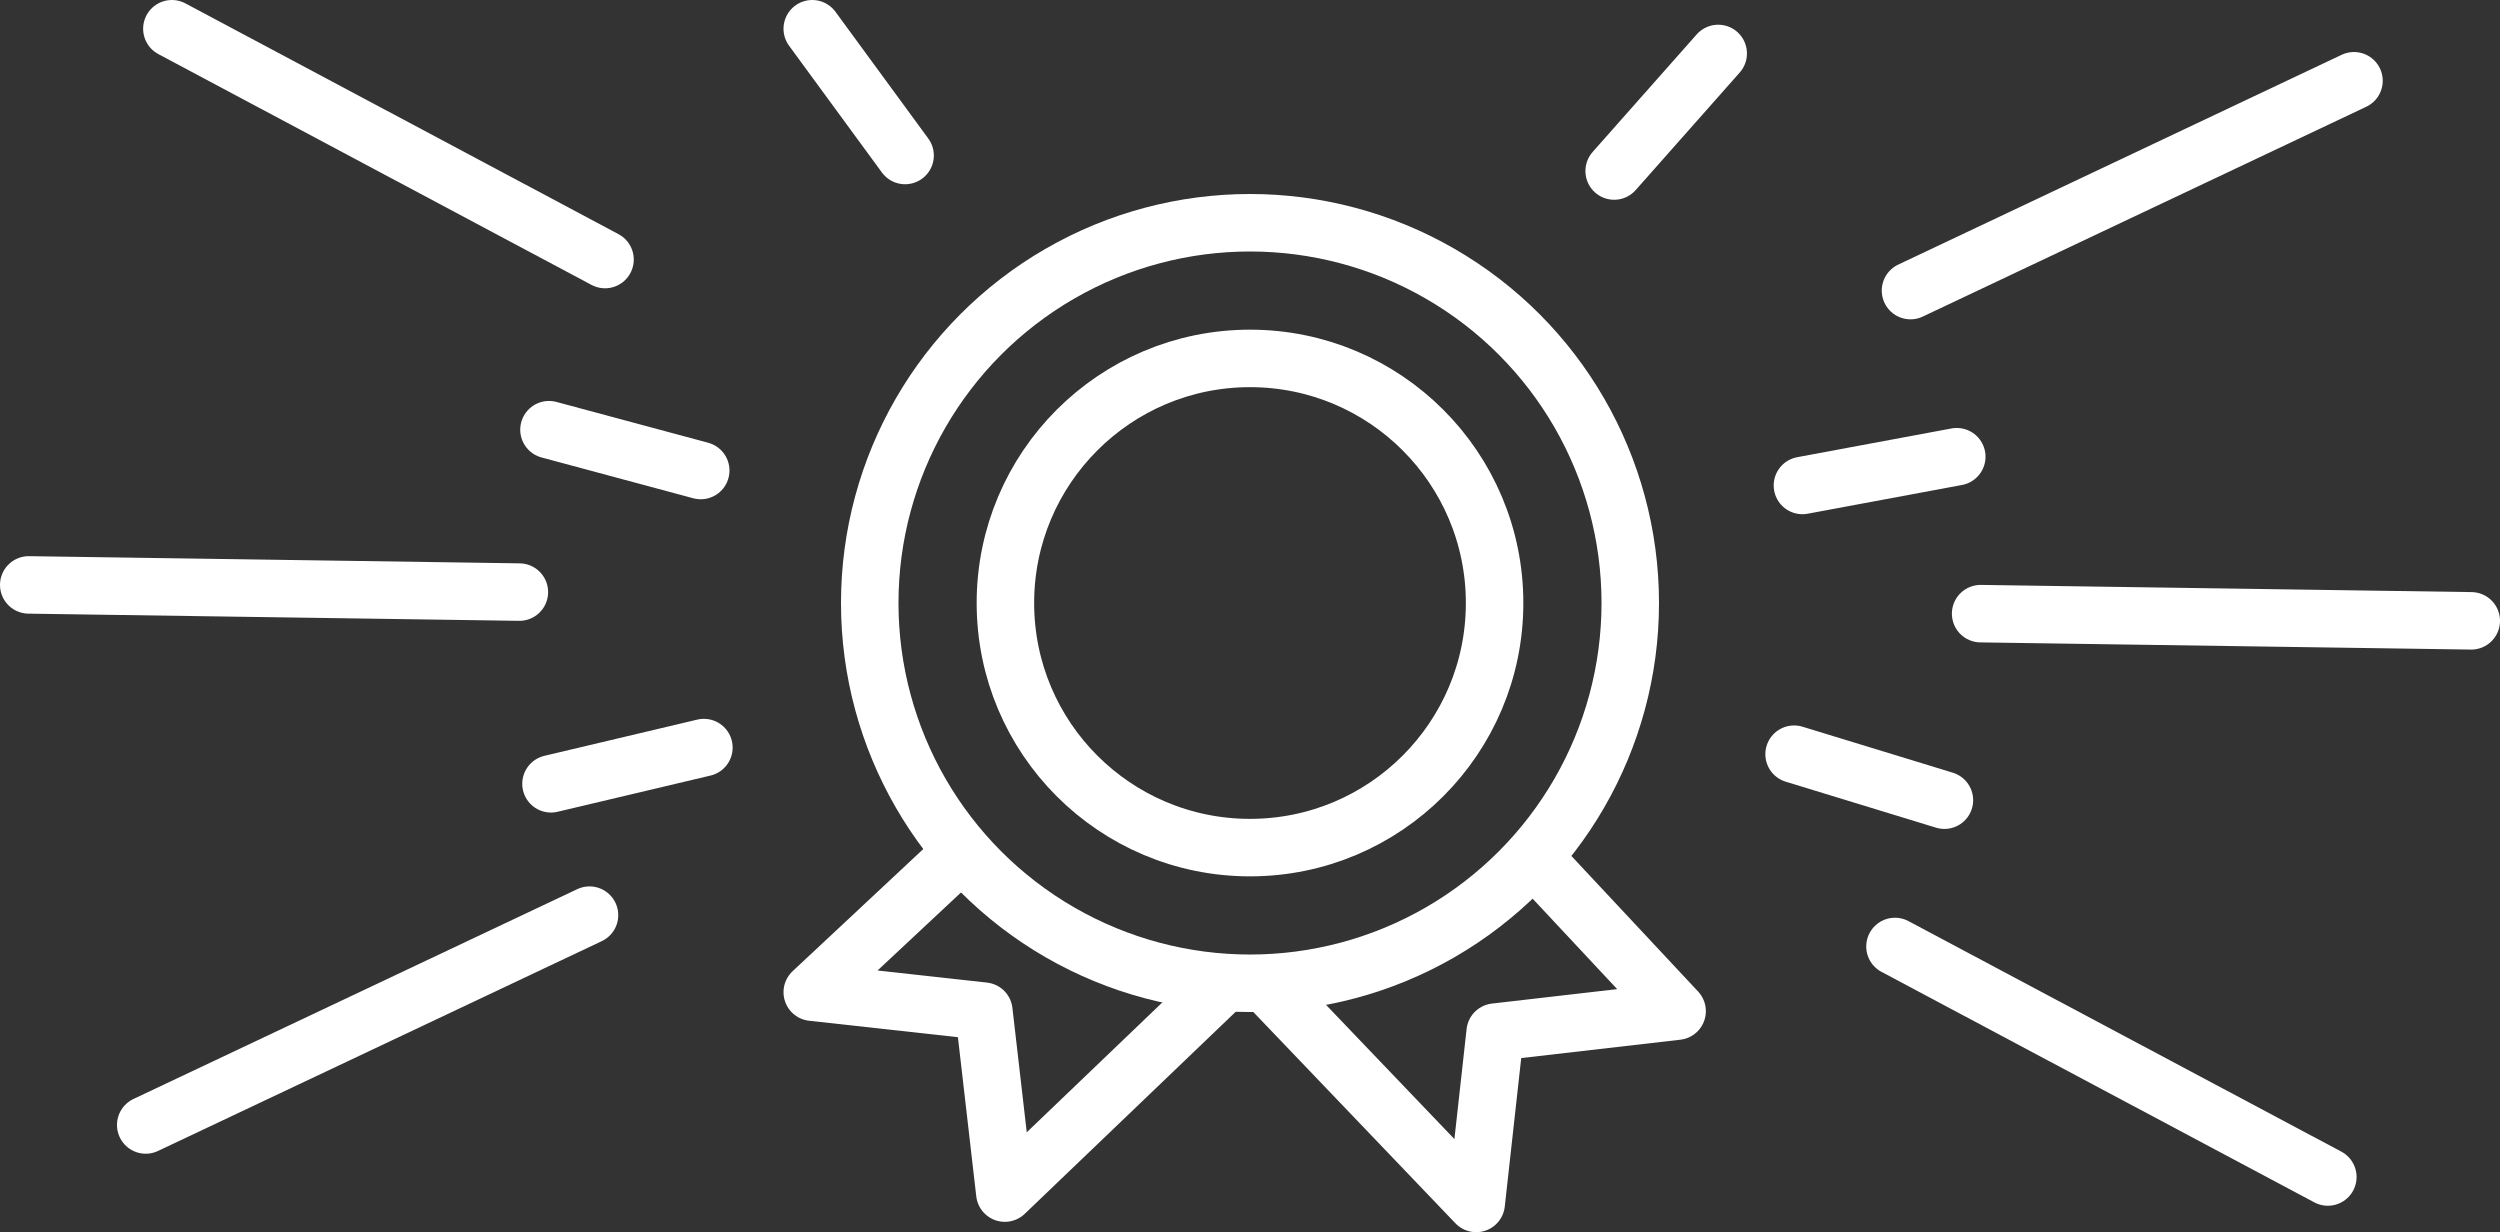
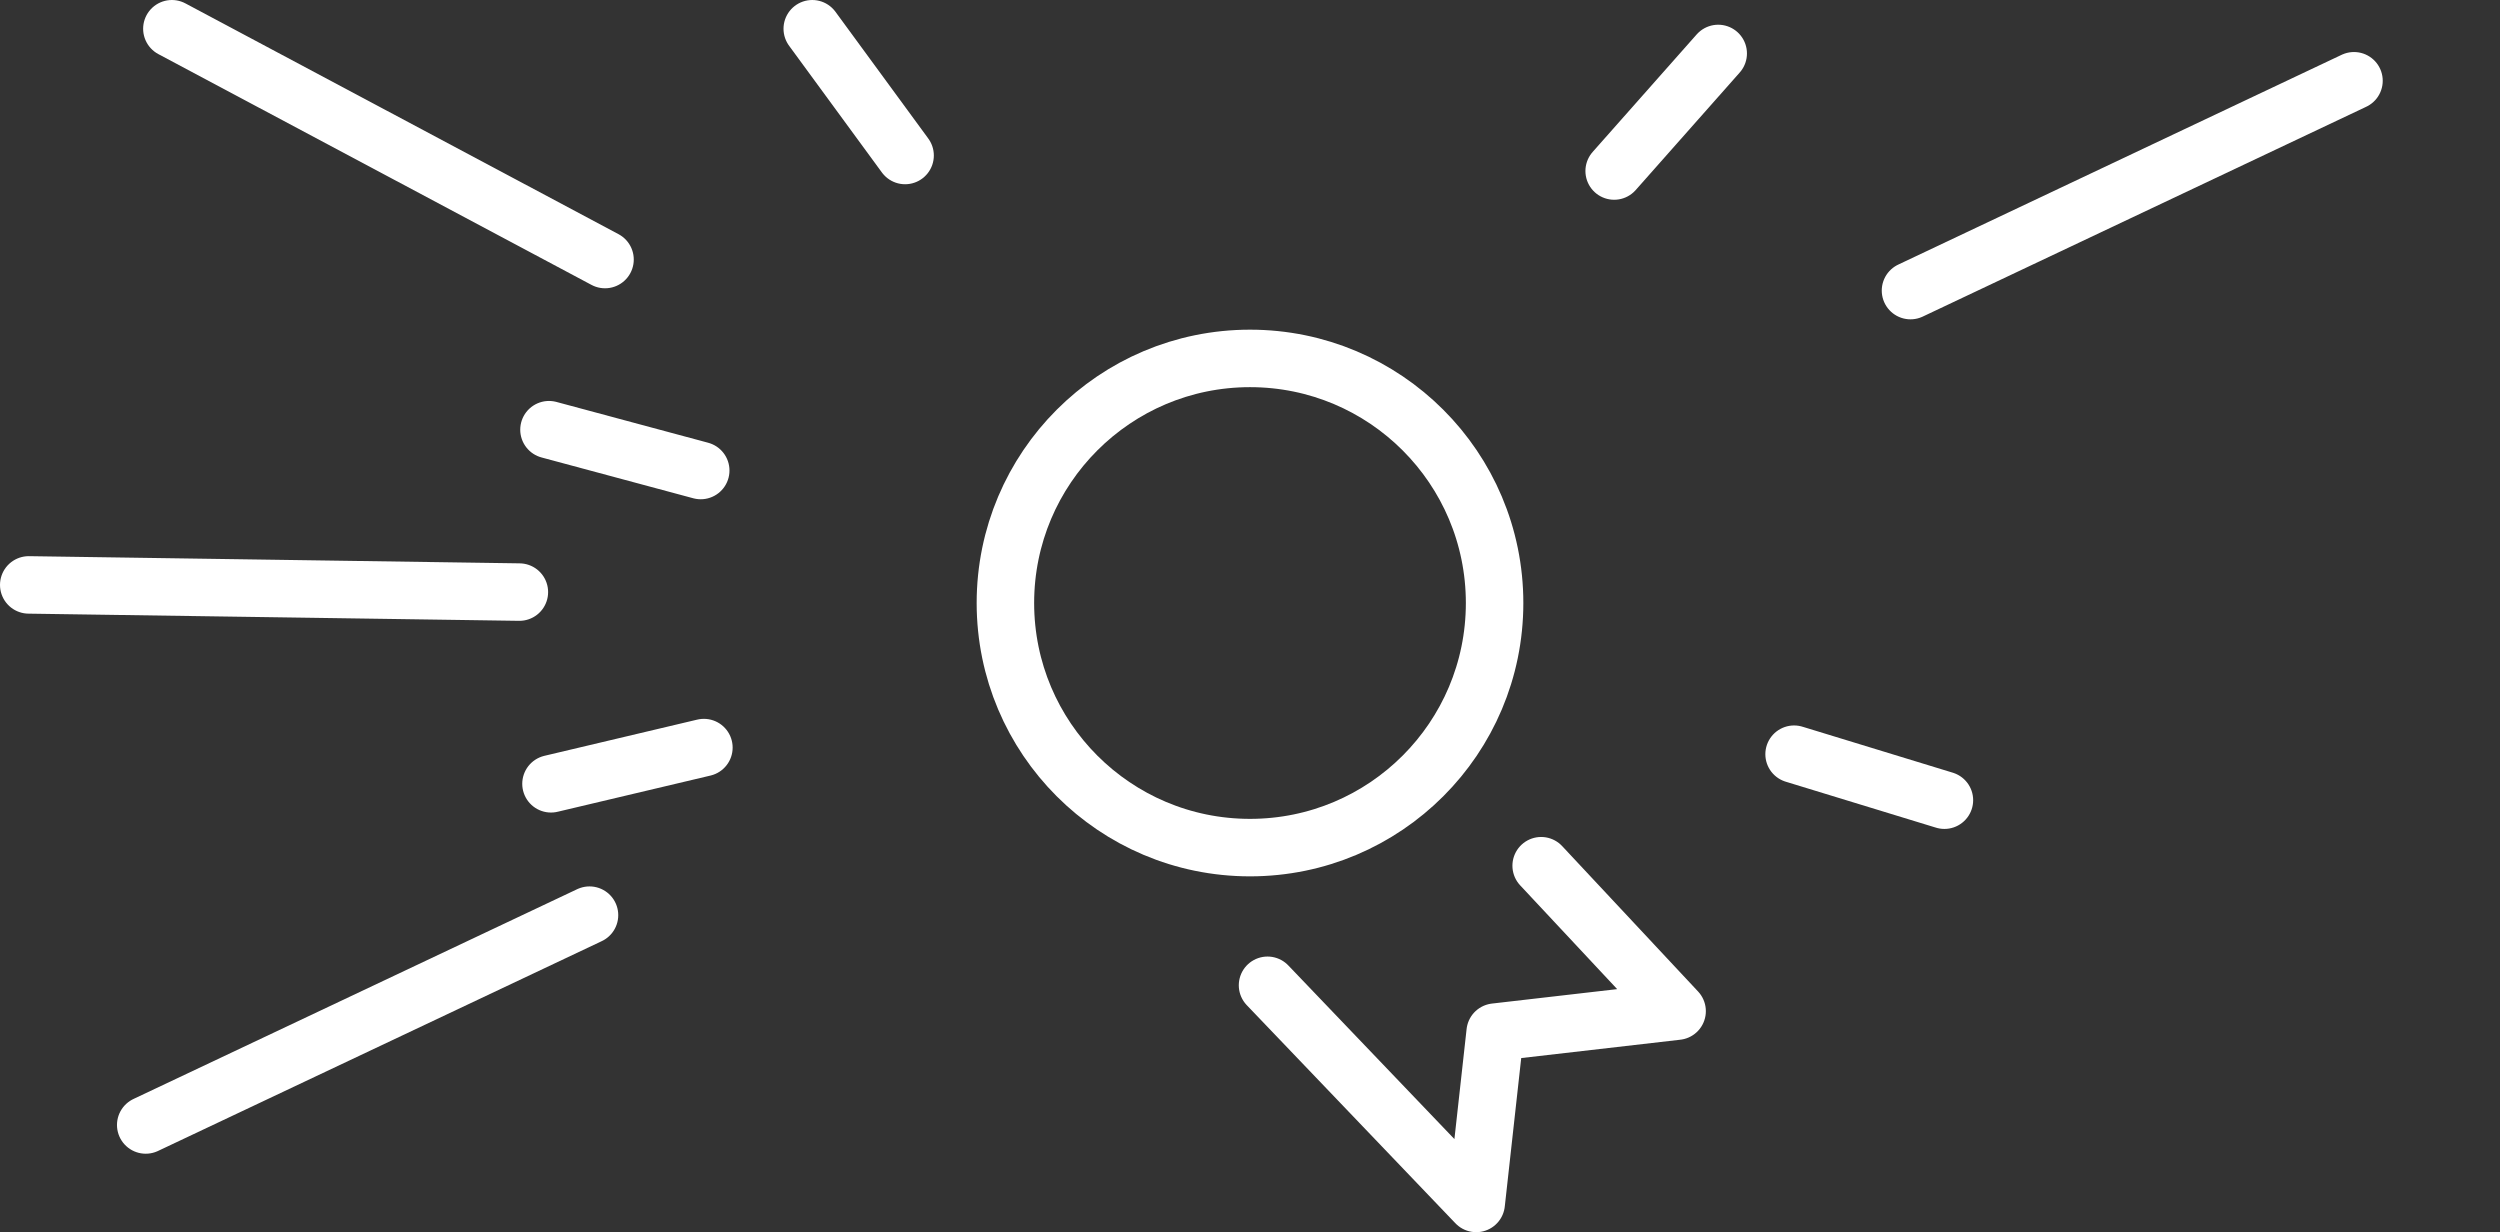
<svg xmlns="http://www.w3.org/2000/svg" viewBox="0 0 86.98 42.87">
  <rect x="0" y="0" width="86.98" height="42.87" fill="#333333" stroke="none" />
  <defs>
    <style>.cls-1{fill:none;stroke:#fff;stroke-linecap:round;stroke-linejoin:round;stroke-width:2px;}</style>
  </defs>
  <g id="レイヤー_2" data-name="レイヤー 2">
    <g id="Introduction">
      <circle class="cls-1" cx="43.49" cy="20.98" r="8.51" />
-       <circle class="cls-1" cx="43.49" cy="20.98" r="13.23" />
      <line class="cls-1" x1="20.51" y1="31.84" x2="5.07" y2="39.14" />
      <line class="cls-1" x1="18.07" y1="20.6" x2="1" y2="20.35" />
      <line class="cls-1" x1="21.05" y1="9.03" x2="5.98" y2="1" />
      <line class="cls-1" x1="66.47" y1="10.11" x2="81.9" y2="2.81" />
-       <line class="cls-1" x1="68.91" y1="21.35" x2="85.98" y2="21.6" />
-       <line class="cls-1" x1="65.93" y1="32.93" x2="80.99" y2="40.95" />
      <polyline class="cls-1" points="44.1 34.28 51.36 41.87 52.02 35.91 58.35 35.18 53.62 30.12" />
-       <polyline class="cls-1" points="33.17 29.93 28.26 34.52 34.23 35.18 34.96 41.51 42.54 34.25" />
      <line class="cls-1" x1="31.49" y1="5.41" x2="28.26" y2="1" />
      <line class="cls-1" x1="24.38" y1="16.37" x2="19.1" y2="14.95" />
      <line class="cls-1" x1="24.49" y1="26.01" x2="19.17" y2="27.27" />
      <line class="cls-1" x1="56.16" y1="5.95" x2="59.78" y2="1.86" />
-       <line class="cls-1" x1="62.71" y1="16.89" x2="68.08" y2="15.89" />
      <line class="cls-1" x1="62.42" y1="26.24" x2="67.65" y2="27.84" />
    </g>
  </g>
</svg>